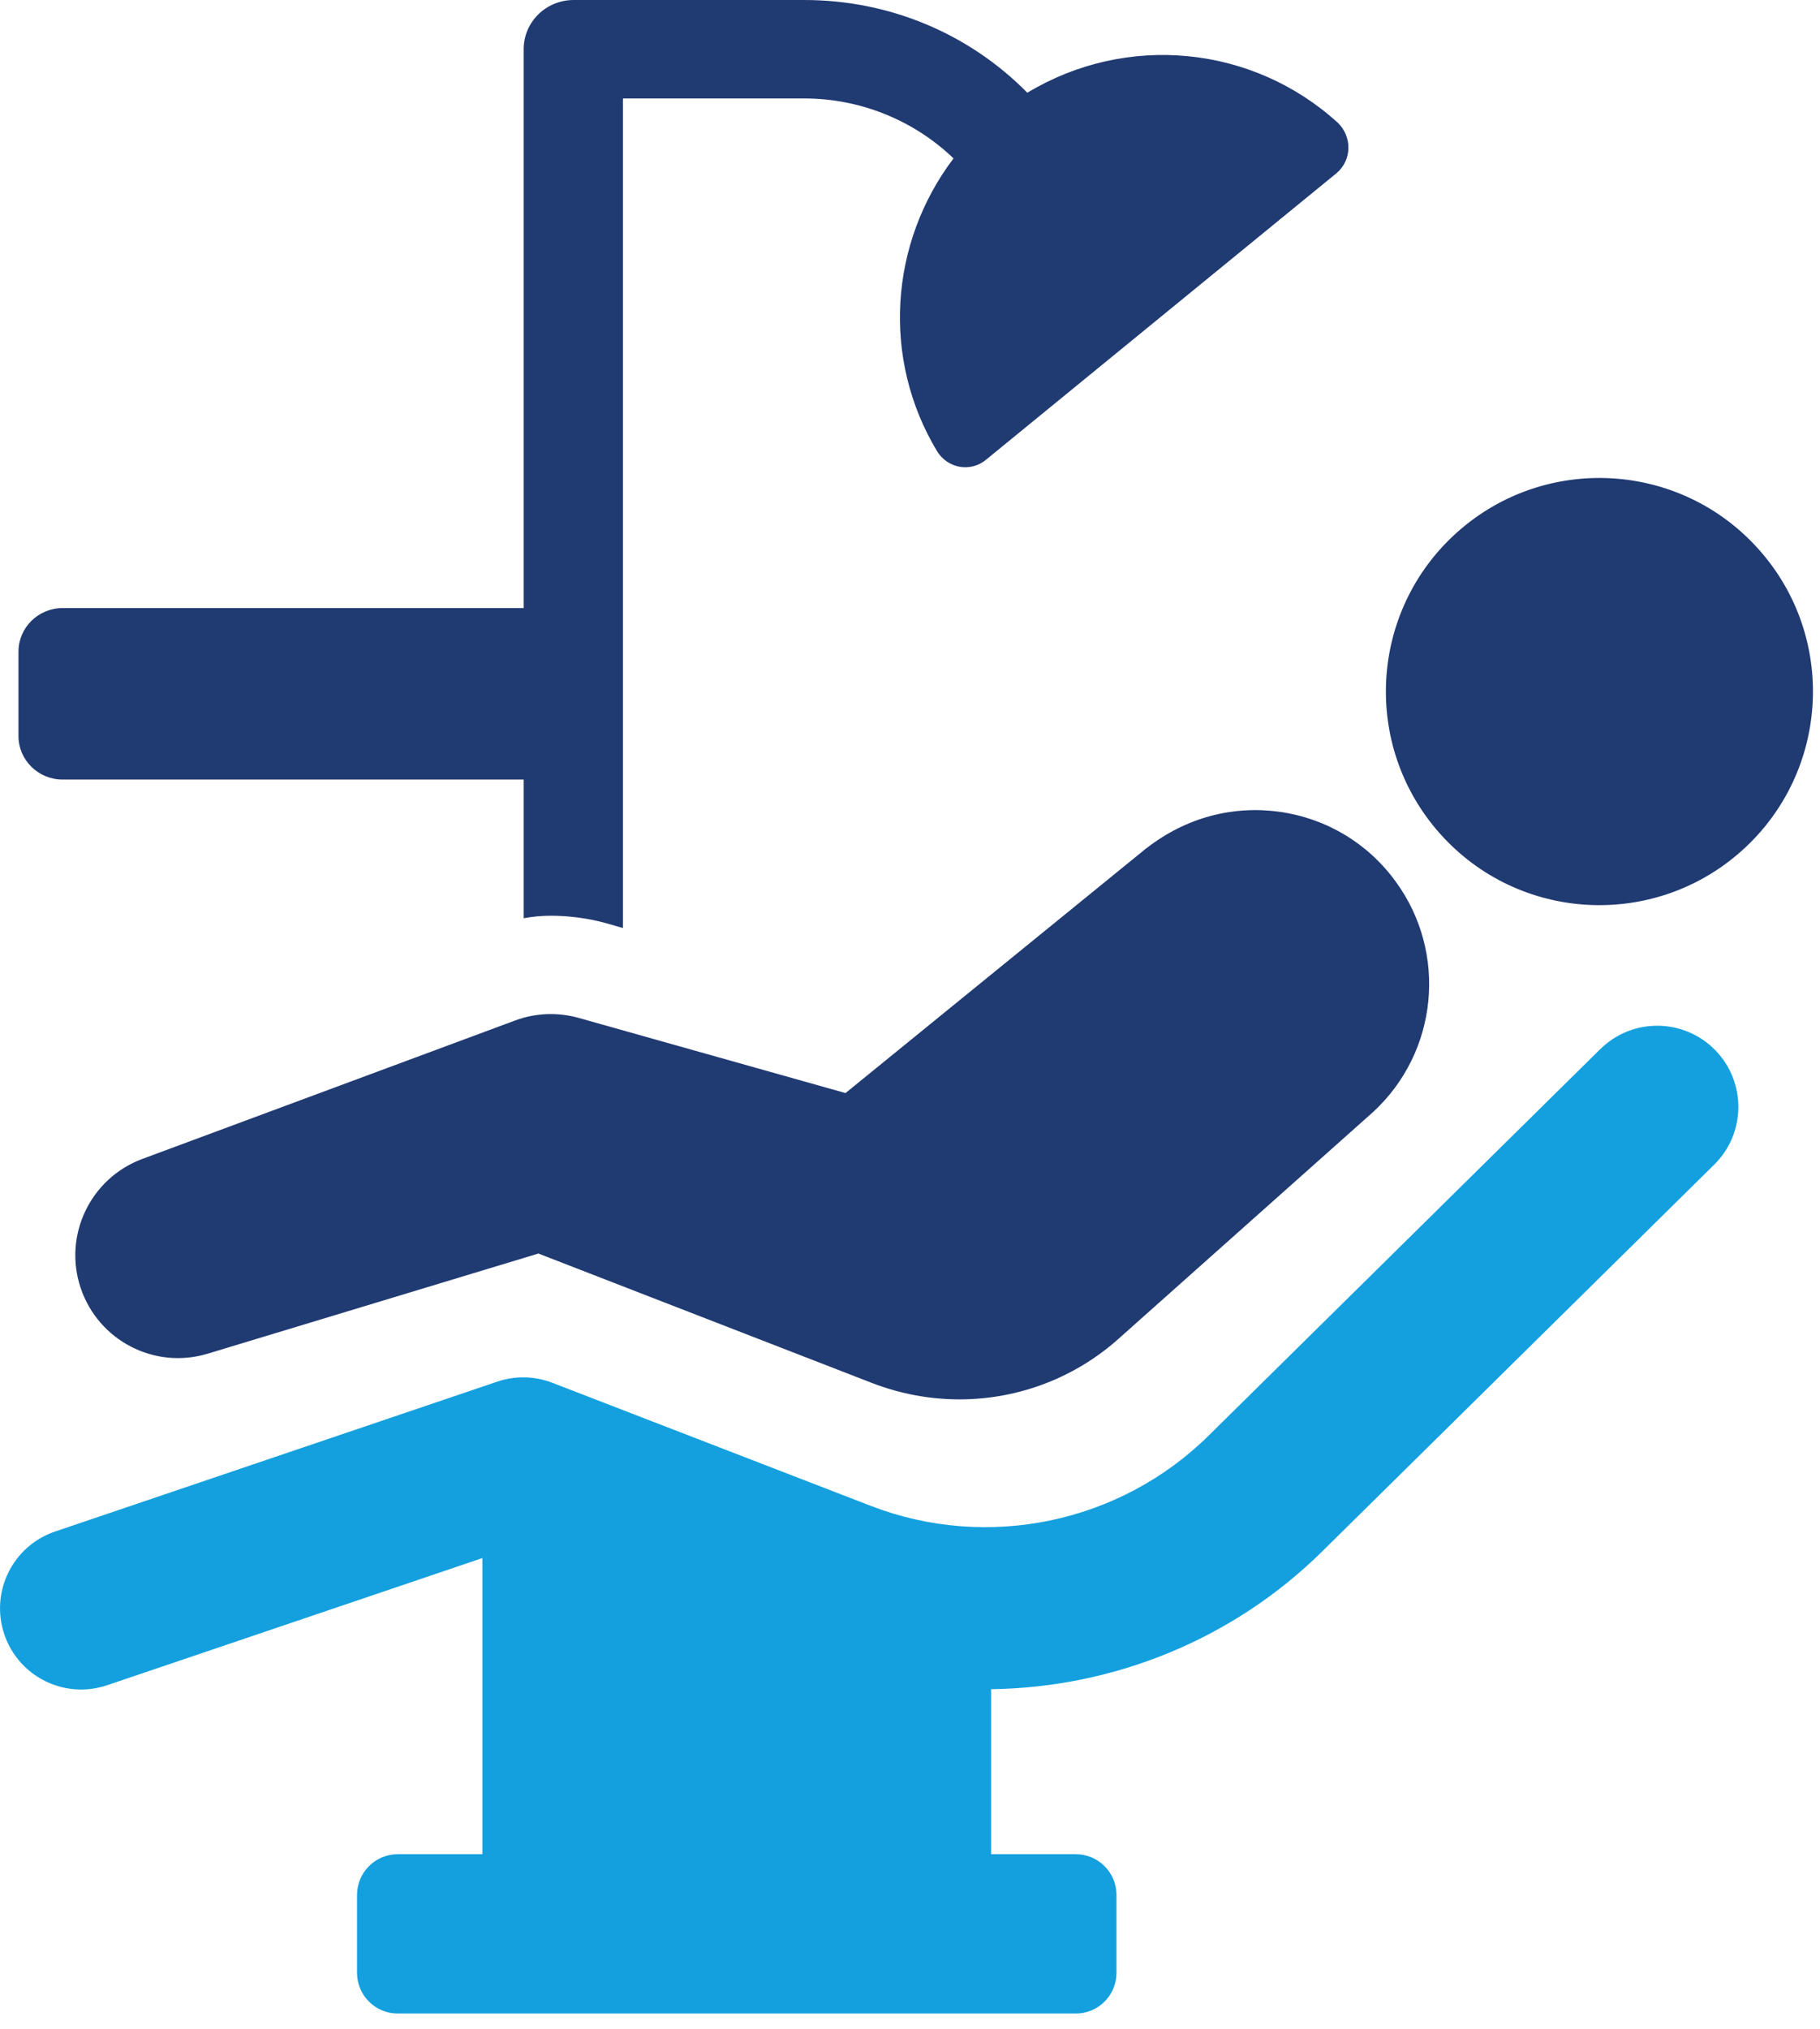
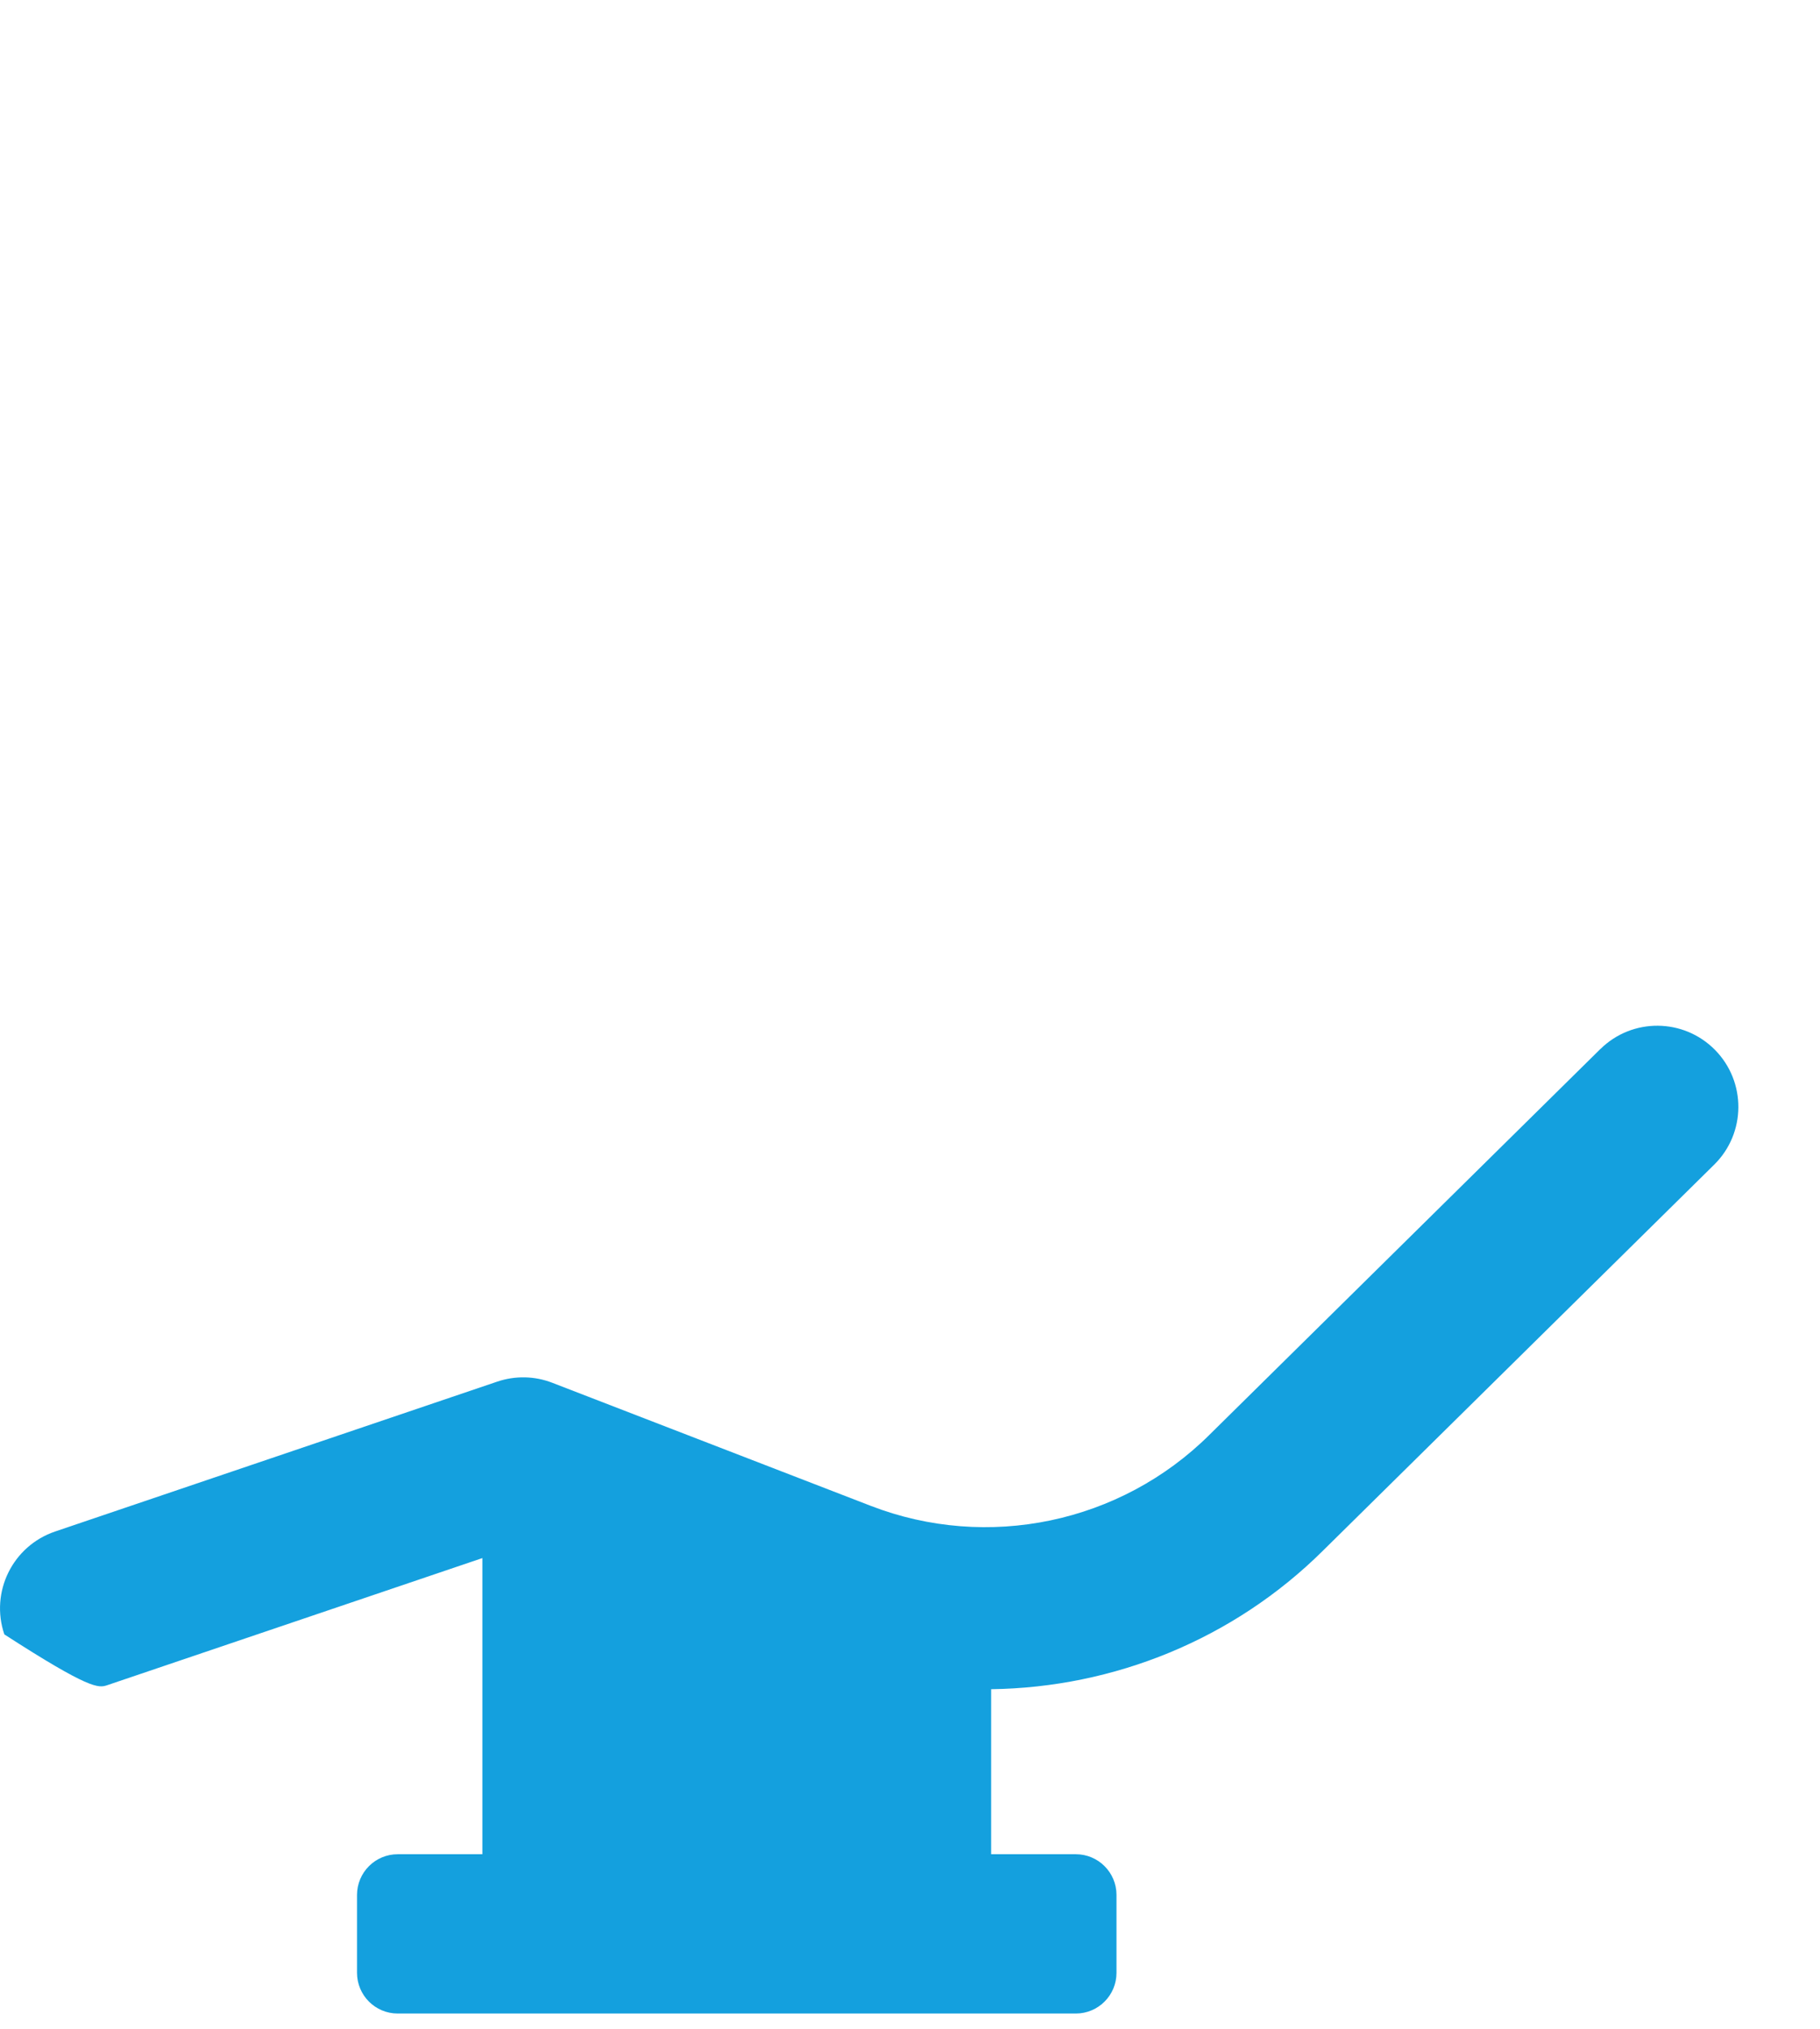
<svg xmlns="http://www.w3.org/2000/svg" width="105" height="117" viewBox="0 0 105 117" fill="none">
-   <path d="M77.108 9.986L56.903 26.499C56.006 27.258 54.68 27.021 54.064 26.026C50.846 20.678 51.319 14.008 55.011 9.134C52.738 6.955 49.663 5.678 46.399 5.678H35.94V53.52L34.944 53.234C33.904 52.949 32.815 52.81 31.775 52.81C31.253 52.81 30.735 52.859 30.212 52.953V44.958H3.62C2.2 44.958 1.066 43.824 1.066 42.449V37.574C1.066 36.204 2.2 35.066 3.62 35.066H30.212V2.839C30.212 1.277 31.489 0 33.101 0H46.399C51.319 0 55.912 1.942 59.269 5.348C64.997 1.893 72.282 2.603 77.202 7.098C78.005 7.901 78.005 9.227 77.108 9.986Z" fill="#203A72" />
-   <path d="M66.153 48.904L48.779 63.037L33.387 58.703C32.177 58.364 30.896 58.413 29.722 58.85L8.209 66.836C5.21 67.952 3.634 71.247 4.656 74.282C5.678 77.314 8.915 78.997 11.991 78.064L31.061 72.291L50.292 79.751C51.944 80.389 53.658 80.702 55.355 80.702C58.756 80.702 62.082 79.452 64.667 77.086L79.22 64.127C82.965 60.672 83.528 54.957 80.523 50.842C78.912 48.627 76.528 47.199 73.818 46.815C71.113 46.444 68.426 47.145 66.153 48.909V48.904Z" fill="#203A72" />
-   <path d="M100.478 49.069C105.554 44.538 105.996 36.748 101.46 31.677C96.929 26.602 89.144 26.164 84.068 30.695C78.993 35.226 78.555 43.016 83.086 48.087C87.617 53.163 95.403 53.6 100.478 49.069Z" fill="#203A72" />
-   <path d="M92.336 60.489L69.774 82.747C64.645 87.84 56.971 89.447 50.23 86.84L31.869 79.747C30.847 79.35 29.722 79.327 28.682 79.68L3.179 88.322C0.732 89.153 -0.58 91.804 0.25 94.255C0.911 96.206 2.732 97.434 4.679 97.434C5.174 97.434 5.683 97.353 6.178 97.188L27.829 89.854V106.933H22.946C21.651 106.933 20.598 107.982 20.598 109.281V113.772C20.598 115.067 21.647 116.12 22.946 116.12H62.065C63.359 116.12 64.413 115.071 64.413 113.772V109.281C64.413 107.987 63.364 106.933 62.065 106.933H57.181V97.416C64.243 97.322 71.162 94.554 76.345 89.407L98.898 67.163C100.737 65.35 100.755 62.386 98.942 60.547C97.126 58.708 94.166 58.685 92.327 60.502L92.336 60.489Z" fill="#14A0DE" />
+   <path d="M92.336 60.489L69.774 82.747C64.645 87.84 56.971 89.447 50.23 86.84L31.869 79.747C30.847 79.35 29.722 79.327 28.682 79.68L3.179 88.322C0.732 89.153 -0.58 91.804 0.25 94.255C5.174 97.434 5.683 97.353 6.178 97.188L27.829 89.854V106.933H22.946C21.651 106.933 20.598 107.982 20.598 109.281V113.772C20.598 115.067 21.647 116.12 22.946 116.12H62.065C63.359 116.12 64.413 115.071 64.413 113.772V109.281C64.413 107.987 63.364 106.933 62.065 106.933H57.181V97.416C64.243 97.322 71.162 94.554 76.345 89.407L98.898 67.163C100.737 65.35 100.755 62.386 98.942 60.547C97.126 58.708 94.166 58.685 92.327 60.502L92.336 60.489Z" fill="#14A0DE" />
</svg>